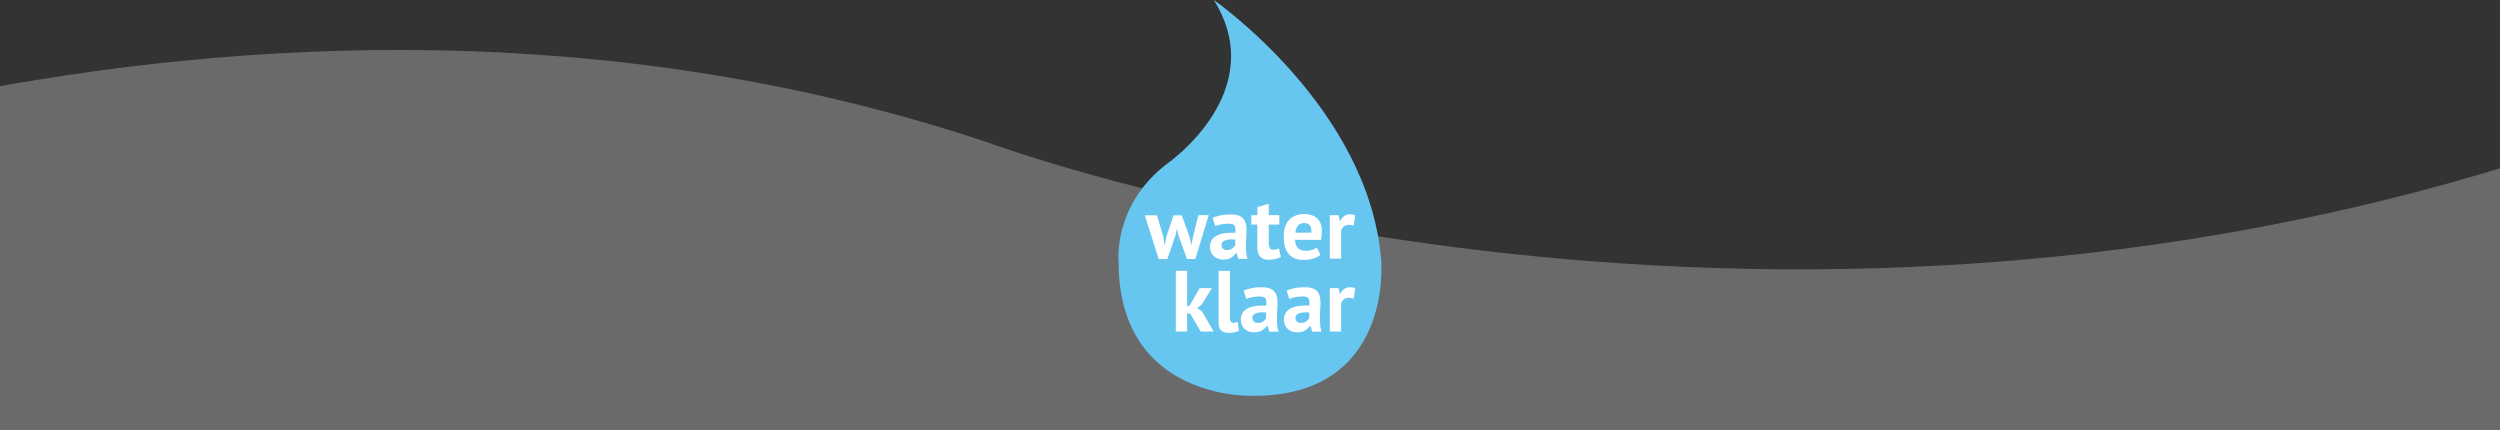
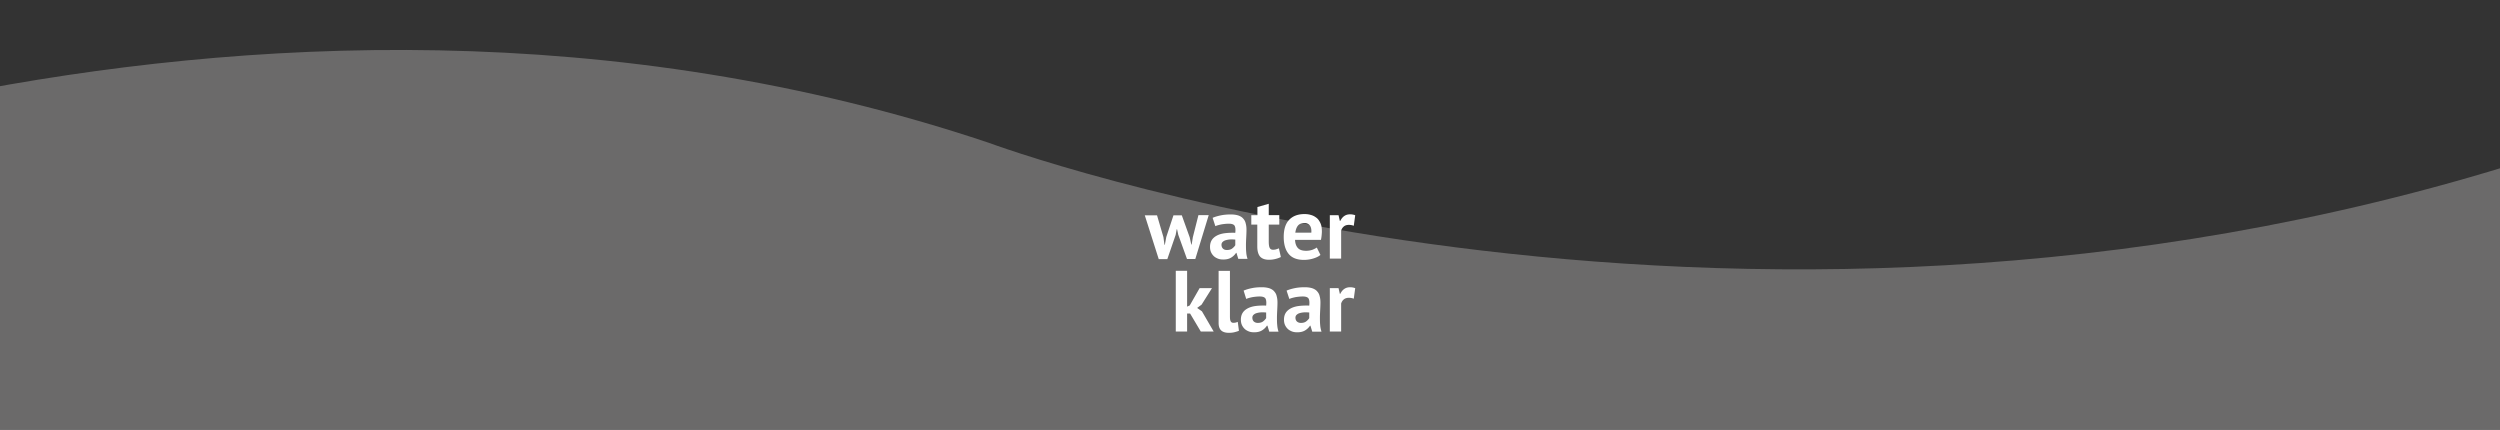
<svg xmlns="http://www.w3.org/2000/svg" viewBox="0 347.232 612 105.187">
  <rect x="0" y="347.232" width="612" height="105.187" fill="#333333" stroke="none" />
  <path fill="#6b6a6a" d="M241.995 382.166c-91.736-30.728-182.644-25.628-252.928-11.794v82.046h629.276v-65.949c-197.274 62.507-376.348-4.303-376.348-4.303z" />
-   <path fill="#67c6f0" d="M297.138 347.232s38.027 26.392 40.96 63.654c0 0 3.188 33.245-31.206 33.245 0 0-33.055 1.435-33.055-32.768 0 0-1.529-14.057 12.177-24.288.033-.032 25.086-17.5 11.124-39.843" />
  <g fill="#fff">
    <path d="M289.298 399.92l1.944 5.419.383 1.753h.096l.286-1.784 1.371-5.419h2.518l-3.283 10.742h-2.04l-2.135-5.93-.287-1.338h-.096l-.255 1.37-2.04 5.929h-2.104l-3.411-10.71h2.996l1.563 5.323.255 1.881h.096l.351-1.913 1.753-5.291h2.04v-.032zM296.852 400.558c.573-.255 1.243-.446 2.008-.605s1.594-.223 2.454-.223c.733 0 1.339.096 1.85.255.51.191.892.414 1.179.765.287.319.51.701.605 1.18.128.446.191.956.191 1.53 0 .637-.031 1.242-.063 1.88s-.063 1.243-.063 1.849c0 .606 0 1.212.063 1.785.032.574.159 1.116.318 1.626h-2.263l-.446-1.467h-.096a3.684 3.684 0 0 1-1.18 1.147c-.51.319-1.147.479-1.944.479-.51 0-.956-.063-1.339-.223s-.733-.351-1.02-.638c-.287-.287-.511-.605-.67-.988s-.223-.797-.223-1.275c0-.637.159-1.211.446-1.657s.701-.797 1.243-1.084c.542-.286 1.211-.478 1.944-.573a16.044 16.044 0 0 1 2.55-.096c.096-.797.032-1.371-.159-1.722-.224-.351-.701-.51-1.435-.51-.542 0-1.147.063-1.753.159-.605.128-1.116.255-1.53.446l-.667-2.04zm3.506 7.873c.542 0 .988-.127 1.307-.382.319-.255.574-.511.733-.797v-1.371c-.446-.031-.86-.063-1.274-.031a5.058 5.058 0 0 0-1.084.19 1.768 1.768 0 0 0-.733.415.937.937 0 0 0-.287.701c0 .382.128.701.351.924.254.255.573.351.987.351zM306.351 399.92h1.466v-2.008l2.773-.797v2.773h2.581v2.327h-2.581v4.079c0 .733.063 1.275.223 1.594.159.319.414.479.829.479.287 0 .542-.032.732-.096.191-.063.446-.127.702-.255l.478 2.136a6.582 6.582 0 0 1-1.339.479c-.51.127-1.02.19-1.562.19-.988 0-1.689-.255-2.168-.765-.446-.51-.701-1.339-.701-2.486v-5.354h-1.466v-2.296h.033zM323.245 409.643c-.415.351-.988.637-1.722.86a7.902 7.902 0 0 1-2.327.351c-1.721 0-2.964-.51-3.761-1.498s-1.18-2.358-1.18-4.112c0-1.88.446-3.283 1.339-4.207.893-.925 2.136-1.402 3.762-1.402.542 0 1.052.063 1.562.223.51.128.956.383 1.371.701.414.319.701.766.956 1.308.255.541.351 1.242.351 2.071 0 .287-.032.605-.064.956-.031.351-.095.701-.159 1.052h-6.343c.032.893.287 1.563.701 2.009s1.084.669 2.008.669c.574 0 1.084-.096 1.563-.255.446-.191.797-.351 1.052-.542l.891 1.816zm-3.921-7.81c-.733 0-1.243.223-1.594.638-.351.446-.542 1.02-.638 1.721h3.921c.063-.765-.063-1.339-.351-1.753-.286-.383-.733-.606-1.338-.606zM331.405 402.502a3.474 3.474 0 0 0-1.18-.223c-.51 0-.925.127-1.243.383a2.058 2.058 0 0 0-.67 1.02v6.854h-2.772V399.92h2.136l.318 1.403h.096c.255-.511.574-.925.988-1.212.414-.286.893-.414 1.435-.414.382 0 .797.063 1.243.223l-.351 2.582zM291.338 423.986h-.733v4.399h-2.773v-14.854h2.773v8.766l.638-.287 2.423-4.239h3.027l-2.55 4.048-1.084.797 1.18.829 2.869 4.94h-3.156l-2.614-4.399zM301.092 424.815c0 .51.063.86.191 1.084a.648.648 0 0 0 .605.351c.159 0 .351 0 .51-.032.159-.031.351-.096.605-.191l.287 2.168c-.223.127-.573.223-1.052.351s-.956.159-1.435.159c-.797 0-1.435-.191-1.849-.573-.414-.383-.638-.988-.638-1.849v-12.75h2.773v11.282zM304.438 418.376c.574-.255 1.243-.446 2.008-.605.766-.159 1.594-.224 2.455-.224.732 0 1.339.096 1.849.256.51.19.893.414 1.18.765.286.318.51.701.605 1.18.127.446.191.956.191 1.529 0 .638-.032 1.243-.064 1.881-.031.638-.063 1.243-.063 1.849s0 1.211.063 1.785a6.66 6.66 0 0 0 .319 1.625h-2.264l-.446-1.466h-.127c-.287.446-.67.829-1.18 1.147s-1.147.479-1.944.479c-.51 0-.956-.064-1.339-.224s-.733-.351-1.02-.638a2.992 2.992 0 0 1-.67-.988c-.159-.382-.223-.797-.223-1.274 0-.638.159-1.211.446-1.657.286-.446.701-.797 1.243-1.084.541-.287 1.211-.479 1.944-.574.765-.096 1.594-.127 2.55-.096.096-.796.031-1.37-.159-1.721-.224-.351-.701-.51-1.435-.51-.542 0-1.147.063-1.753.159-.606.128-1.116.255-1.53.446l-.636-2.04zm3.475 7.905c.542 0 .988-.128 1.307-.383.319-.255.574-.51.733-.797v-1.371c-.446-.031-.86-.063-1.275-.031a5.078 5.078 0 0 0-1.084.191 1.77 1.77 0 0 0-.732.414.937.937 0 0 0-.287.701c0 .383.128.701.351.924.253.225.573.352.987.352zM314.957 418.376c.574-.255 1.243-.446 2.009-.605.765-.159 1.594-.224 2.454-.224.733 0 1.339.096 1.849.256.51.19.893.414 1.18.765.286.318.51.701.605 1.18.127.446.191.956.191 1.529 0 .638-.032 1.243-.064 1.881-.031.638-.063 1.243-.063 1.849s0 1.211.063 1.785c.032.573.16 1.115.319 1.625h-2.264l-.446-1.466h-.095c-.287.446-.67.829-1.18 1.147s-1.147.479-1.944.479c-.51 0-.956-.064-1.339-.224s-.733-.351-1.021-.638a3.004 3.004 0 0 1-.669-.988c-.159-.382-.223-.797-.223-1.274 0-.638.159-1.211.445-1.657.287-.446.702-.797 1.243-1.084.542-.287 1.212-.479 1.944-.574.766-.096 1.594-.127 2.551-.096.096-.796.031-1.37-.16-1.721-.223-.351-.701-.51-1.434-.51-.542 0-1.147.063-1.754.159-.605.128-1.115.255-1.529.446l-.668-2.04zm3.507 7.905c.542 0 .988-.128 1.307-.383s.573-.51.733-.797v-1.371c-.446-.031-.861-.063-1.275-.031a5.078 5.078 0 0 0-1.084.191 1.77 1.77 0 0 0-.732.414.937.937 0 0 0-.287.701c0 .383.127.701.351.924.253.225.572.352.987.352zM331.405 420.353a3.478 3.478 0 0 0-1.18-.224c-.51 0-.925.128-1.243.383s-.542.605-.67 1.02v6.854h-2.772v-10.614h2.136l.318 1.402h.096c.255-.51.574-.925.988-1.211.414-.287.893-.415 1.435-.415.382 0 .797.064 1.243.224l-.351 2.581z" />
  </g>
</svg>